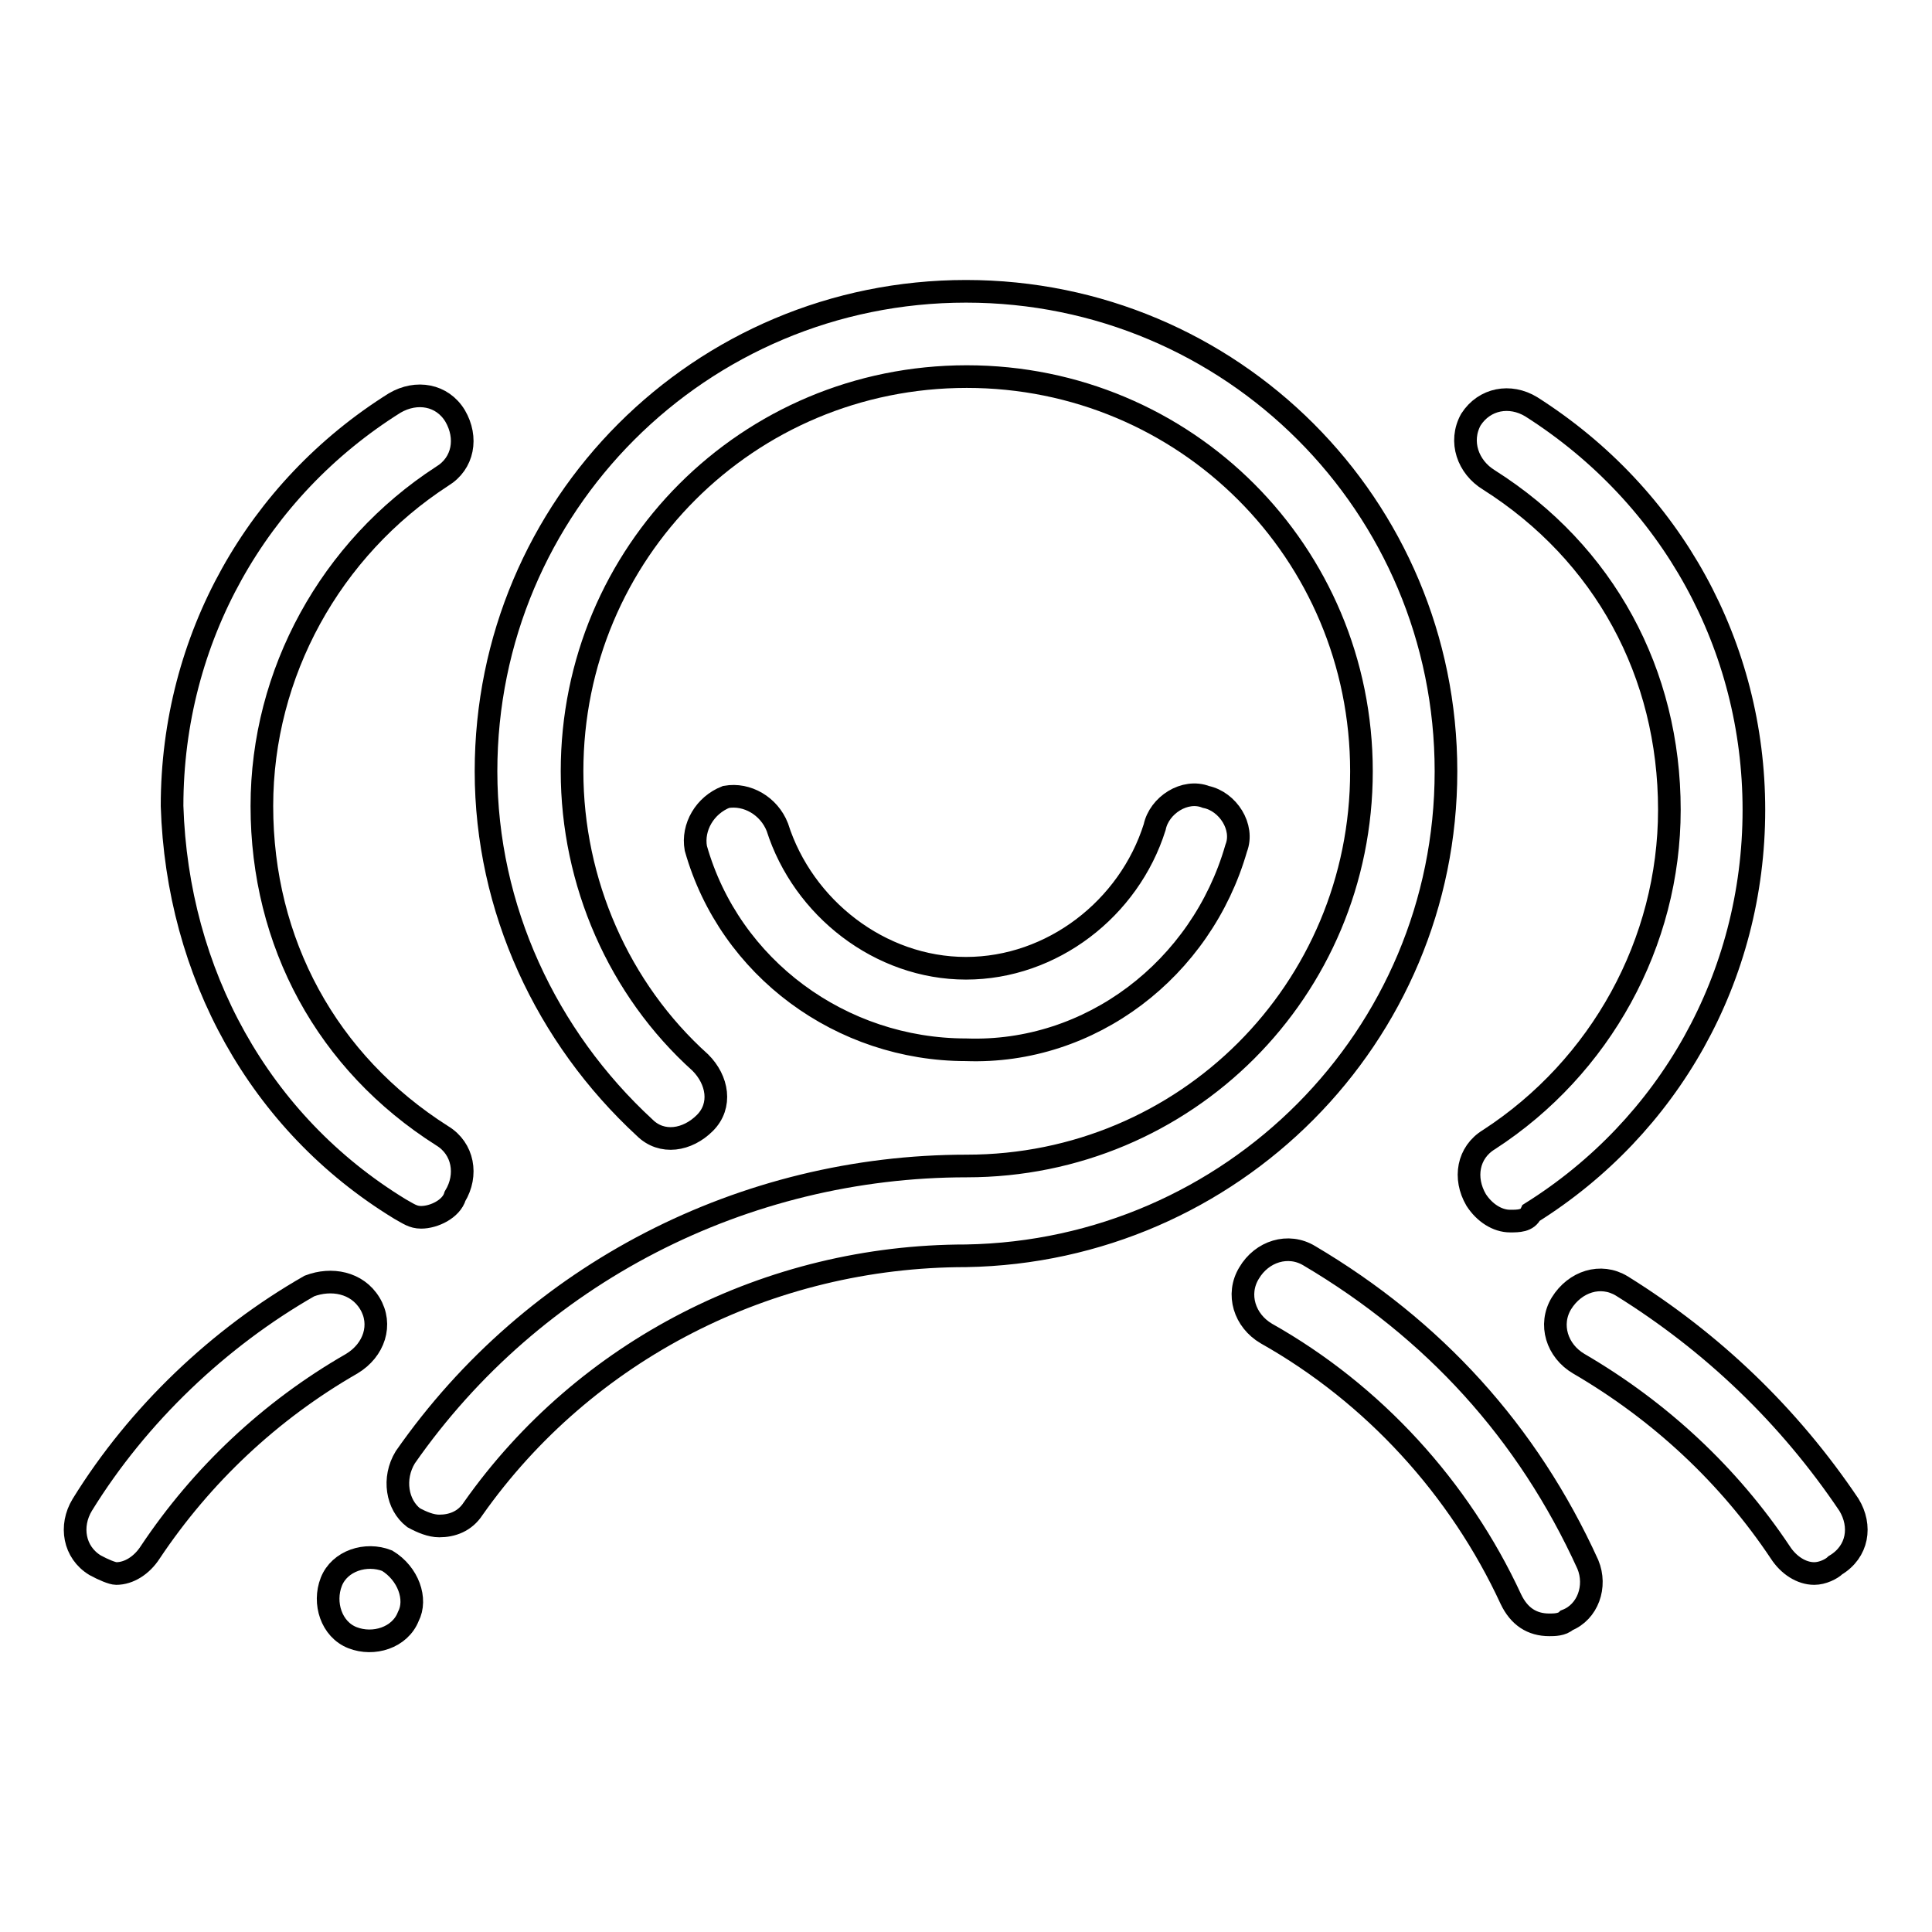
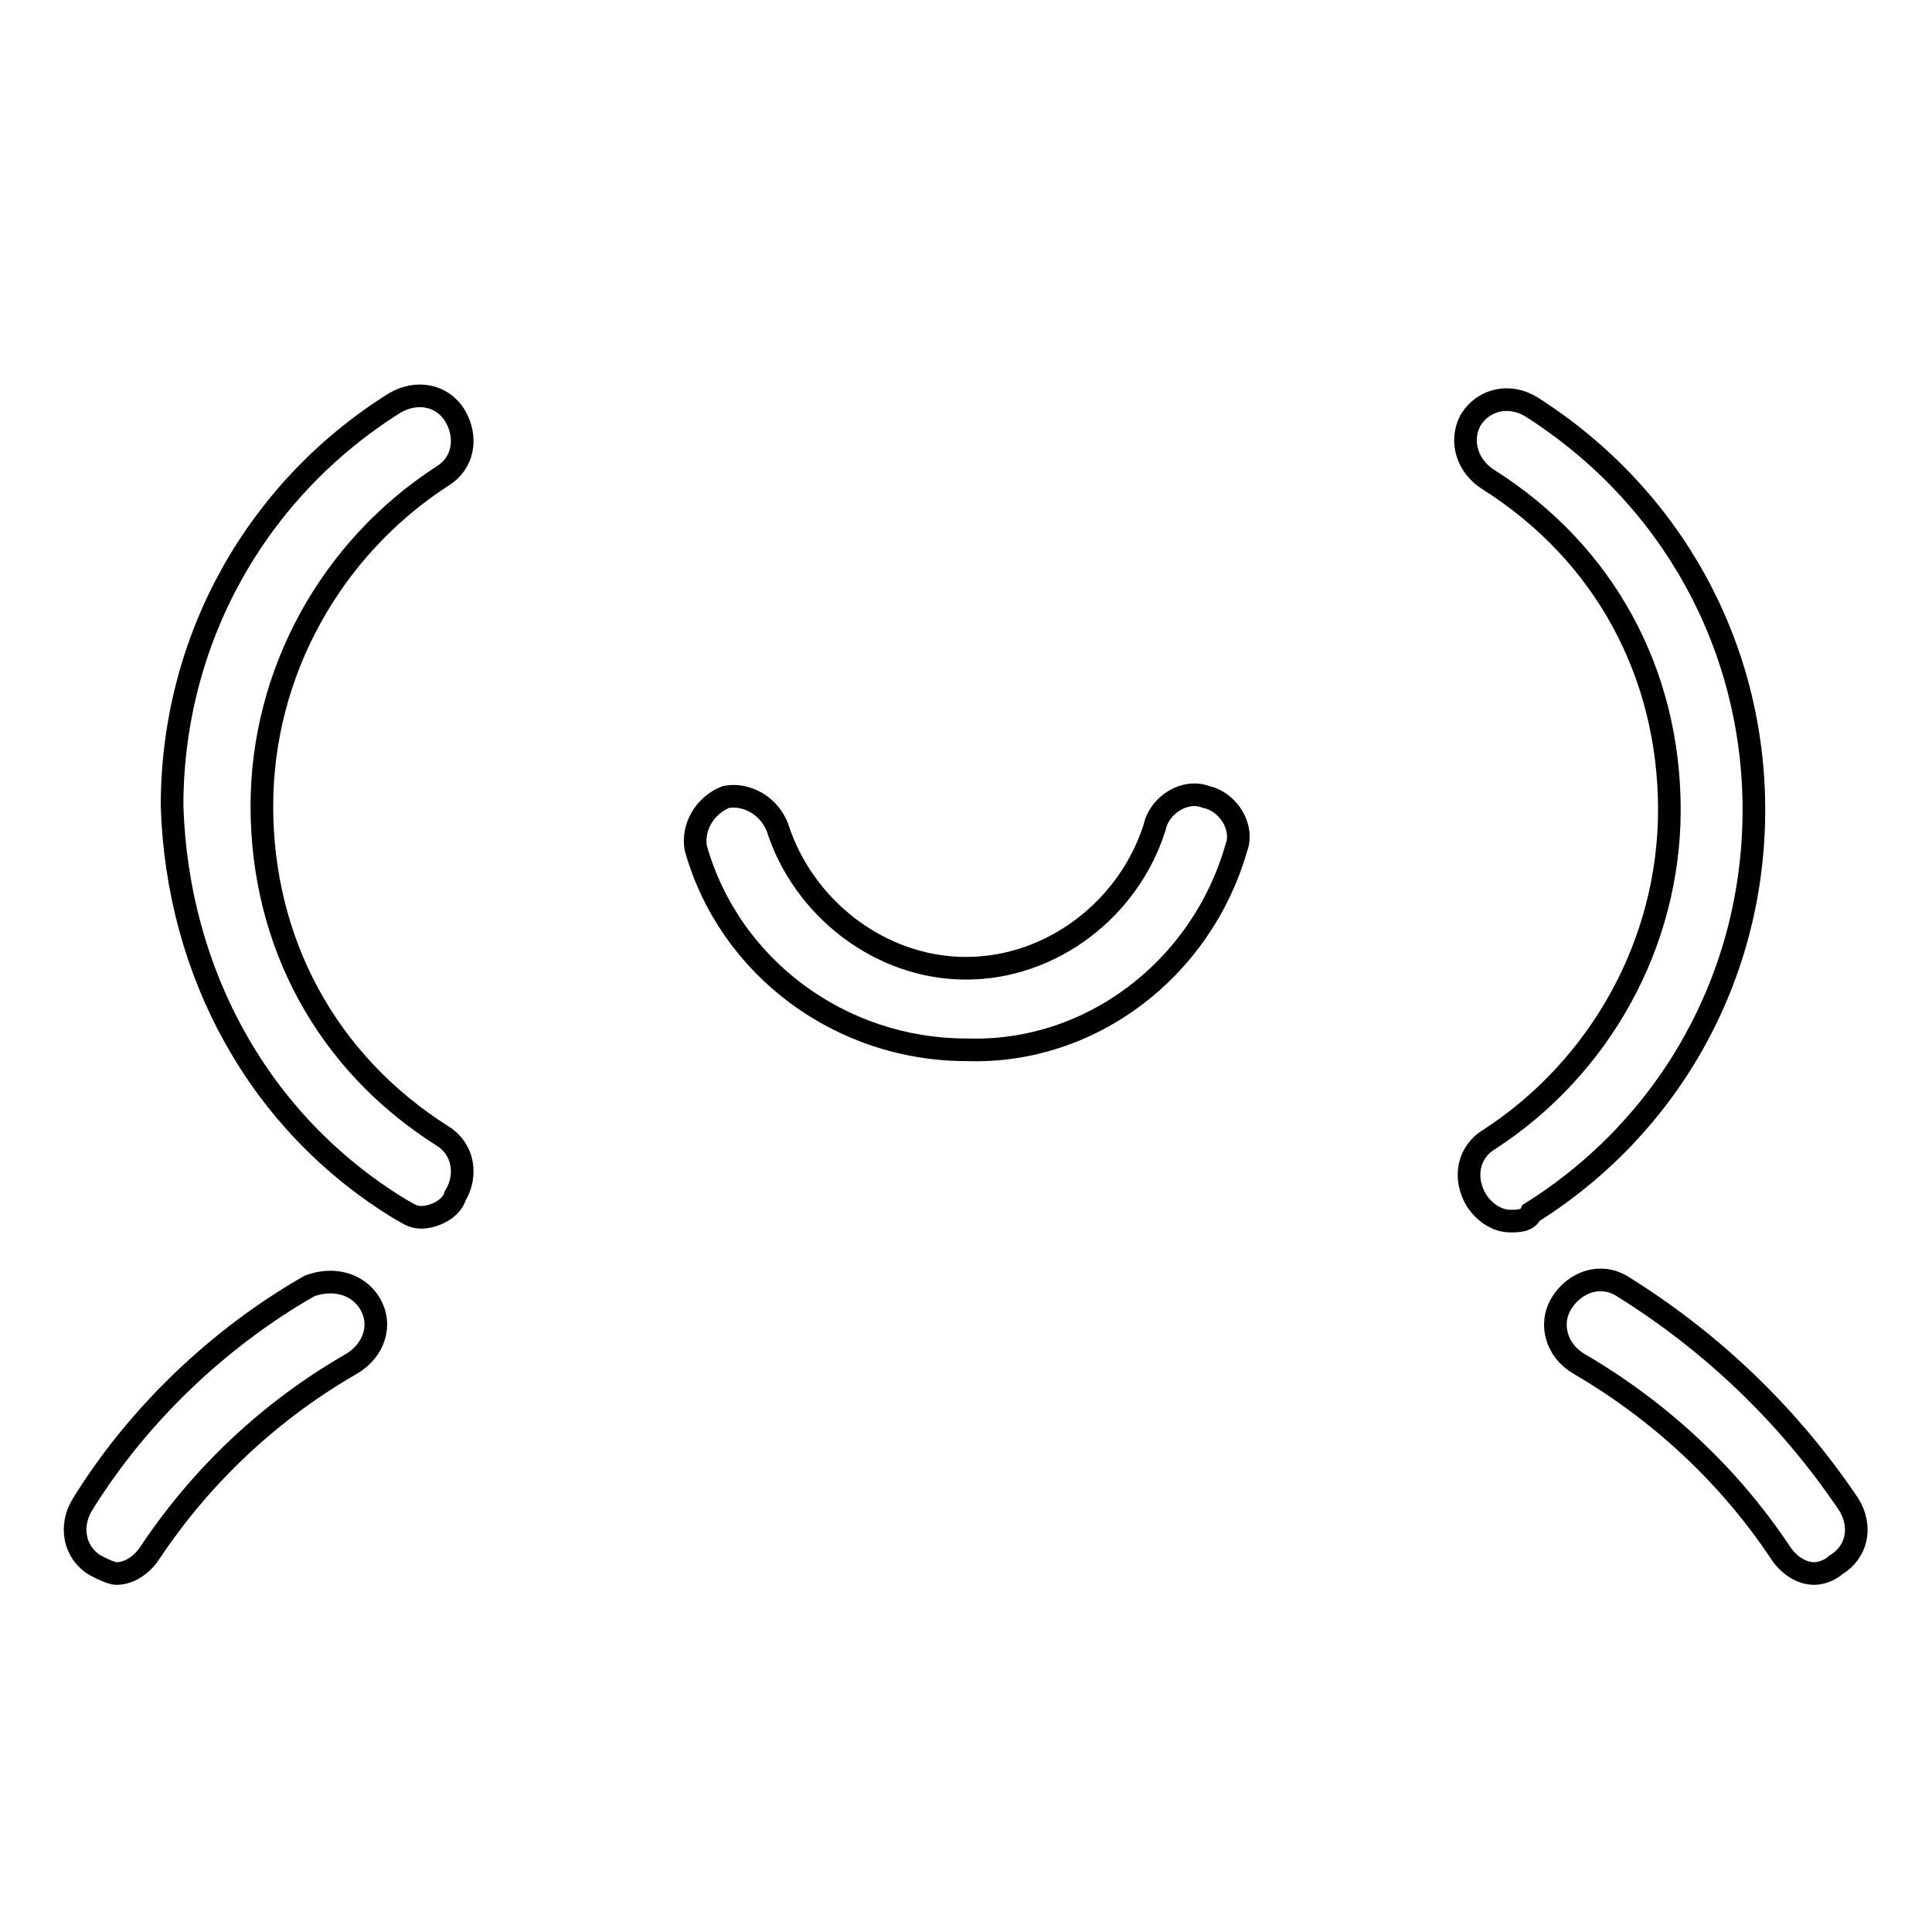
<svg xmlns="http://www.w3.org/2000/svg" version="1.1" x="0px" y="0px" viewBox="0 0 256 256" enable-background="new 0 0 256 256" xml:space="preserve">
  <g>
-     <path stroke-width="3" fill-opacity="0" stroke="#000000" d="M191.6,102.2c0-35.2-28.4-63.6-63.6-63.6c-35.2,0-63.6,28.4-63.6,63.6c0,18.2,8,35.2,21,47.2 c2.3,2.3,5.7,1.7,8-0.6c2.3-2.3,1.7-5.7-0.6-8c-10.8-9.7-17-23.9-17-38.6c0-29,23.3-52.3,52.3-52.3s52.3,23.3,52.3,52.3 c0,29-23.3,52.3-52.3,52.3c-29.5,0-57.4,14.2-74.4,38.6c-1.7,2.8-1.1,6.3,1.1,8c1.1,0.6,2.3,1.1,3.4,1.1c1.7,0,3.4-0.6,4.5-2.3 c14.8-21,39.2-33.5,65.3-33.5C163.2,165.8,191.6,137.4,191.6,102.2z M173.5,166.4c-2.8-1.7-6.3-0.6-8,2.3c-1.7,2.8-0.6,6.3,2.3,8 c14.2,8,25.6,20.5,32.4,35.2c1.1,2.3,2.8,3.4,5.1,3.4c0.6,0,1.7,0,2.3-0.6c2.8-1.1,4-4.5,2.8-7.4 C202.4,189.7,189.9,176.1,173.5,166.4L173.5,166.4z M51.3,206.8c-2.8-1.1-6.3,0-7.4,2.8c-1.1,2.8,0,6.3,2.8,7.4s6.3,0,7.4-2.8 C55.3,211.9,54.1,208.5,51.3,206.8z" />
    <path stroke-width="3" fill-opacity="0" stroke="#000000" d="M163.8,112.4c1.1-2.8-1.1-6.2-4-6.8c-2.8-1.1-6.2,1.1-6.8,4c-3.4,10.8-13.6,18.7-25,18.7s-21.6-8-25-18.7 c-1.1-2.8-4-4.5-6.8-4c-2.8,1.1-4.5,4-4,6.8c4.5,15.9,19.3,26.7,35.8,26.7C144.5,139.7,159.2,128.4,163.8,112.4z M197.3,63.6 c15.3,9.7,23.9,25.6,23.9,43.7c0,17.6-9.1,34.1-23.9,43.7c-2.8,1.7-3.4,5.1-1.7,8c1.1,1.7,2.8,2.8,4.5,2.8c1.1,0,2.3,0,2.8-1.1 c18.2-11.4,29.5-31.2,29.5-53.4c0-21.6-10.8-41.5-29.5-53.4c-2.8-1.7-6.2-1.1-8,1.7C193.3,58.5,194.5,61.9,197.3,63.6z M245,199.4 c-8-11.9-18.2-21.6-30.1-29c-2.8-1.7-6.2-0.6-8,2.3c-1.7,2.8-0.6,6.3,2.3,8c10.8,6.3,19.9,14.8,26.7,25c1.1,1.7,2.8,2.8,4.5,2.8 c1.1,0,2.3-0.6,2.8-1.1C246.2,205.6,246.7,202.2,245,199.4L245,199.4z M53,160.2c1.1,0.6,1.7,1.1,2.8,1.1c1.7,0,4-1.1,4.5-2.8 c1.7-2.8,1.1-6.3-1.7-8c-15.3-9.7-23.9-25.6-23.9-43.7c0-17.6,9.1-34.1,23.9-43.7c2.8-1.7,3.4-5.1,1.7-8c-1.7-2.8-5.1-3.4-8-1.7 c-18.2,11.4-29.5,31.2-29.5,53.4C23.5,128.9,34.3,148.8,53,160.2L53,160.2z M49,172.7c-1.7-2.8-5.1-3.4-8-2.3 c-11.9,6.8-22.7,17-30.1,29c-1.7,2.8-1.1,6.3,1.7,8c1.1,0.6,2.3,1.1,2.8,1.1c1.7,0,3.4-1.1,4.5-2.8c6.8-10.2,15.9-18.8,26.7-25 C49.6,178.9,50.7,175.5,49,172.7z" />
  </g>
</svg>